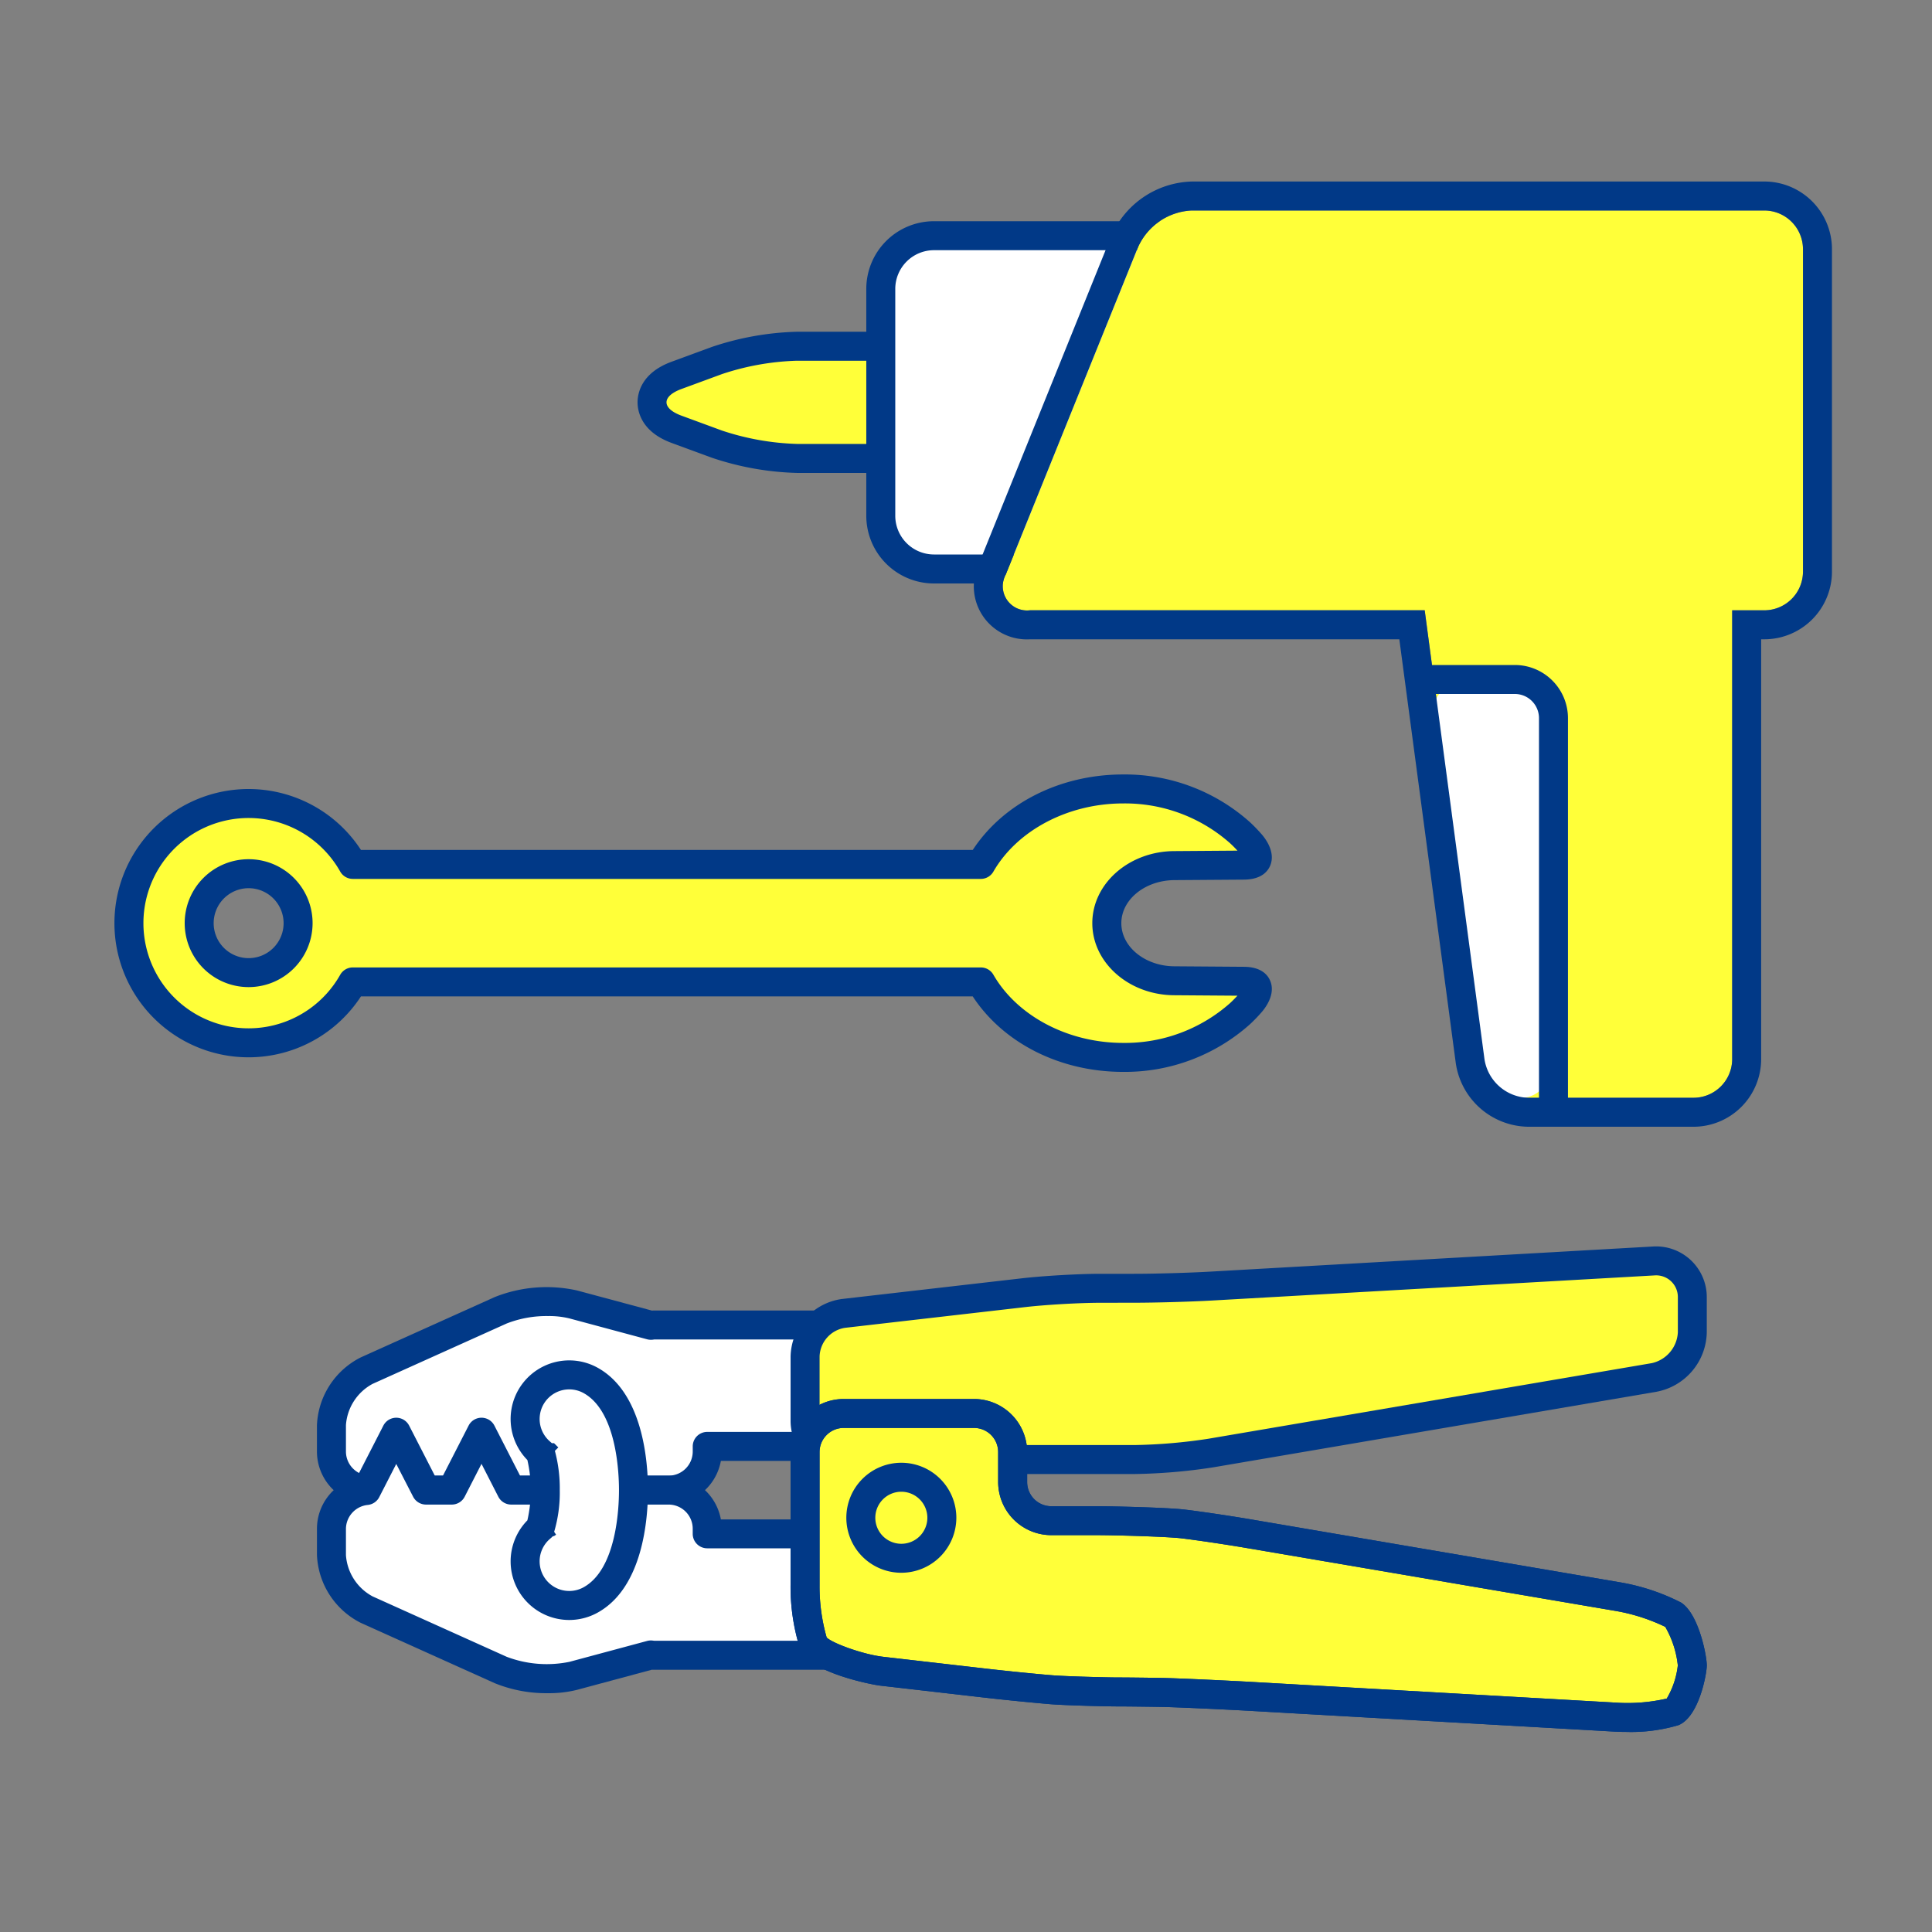
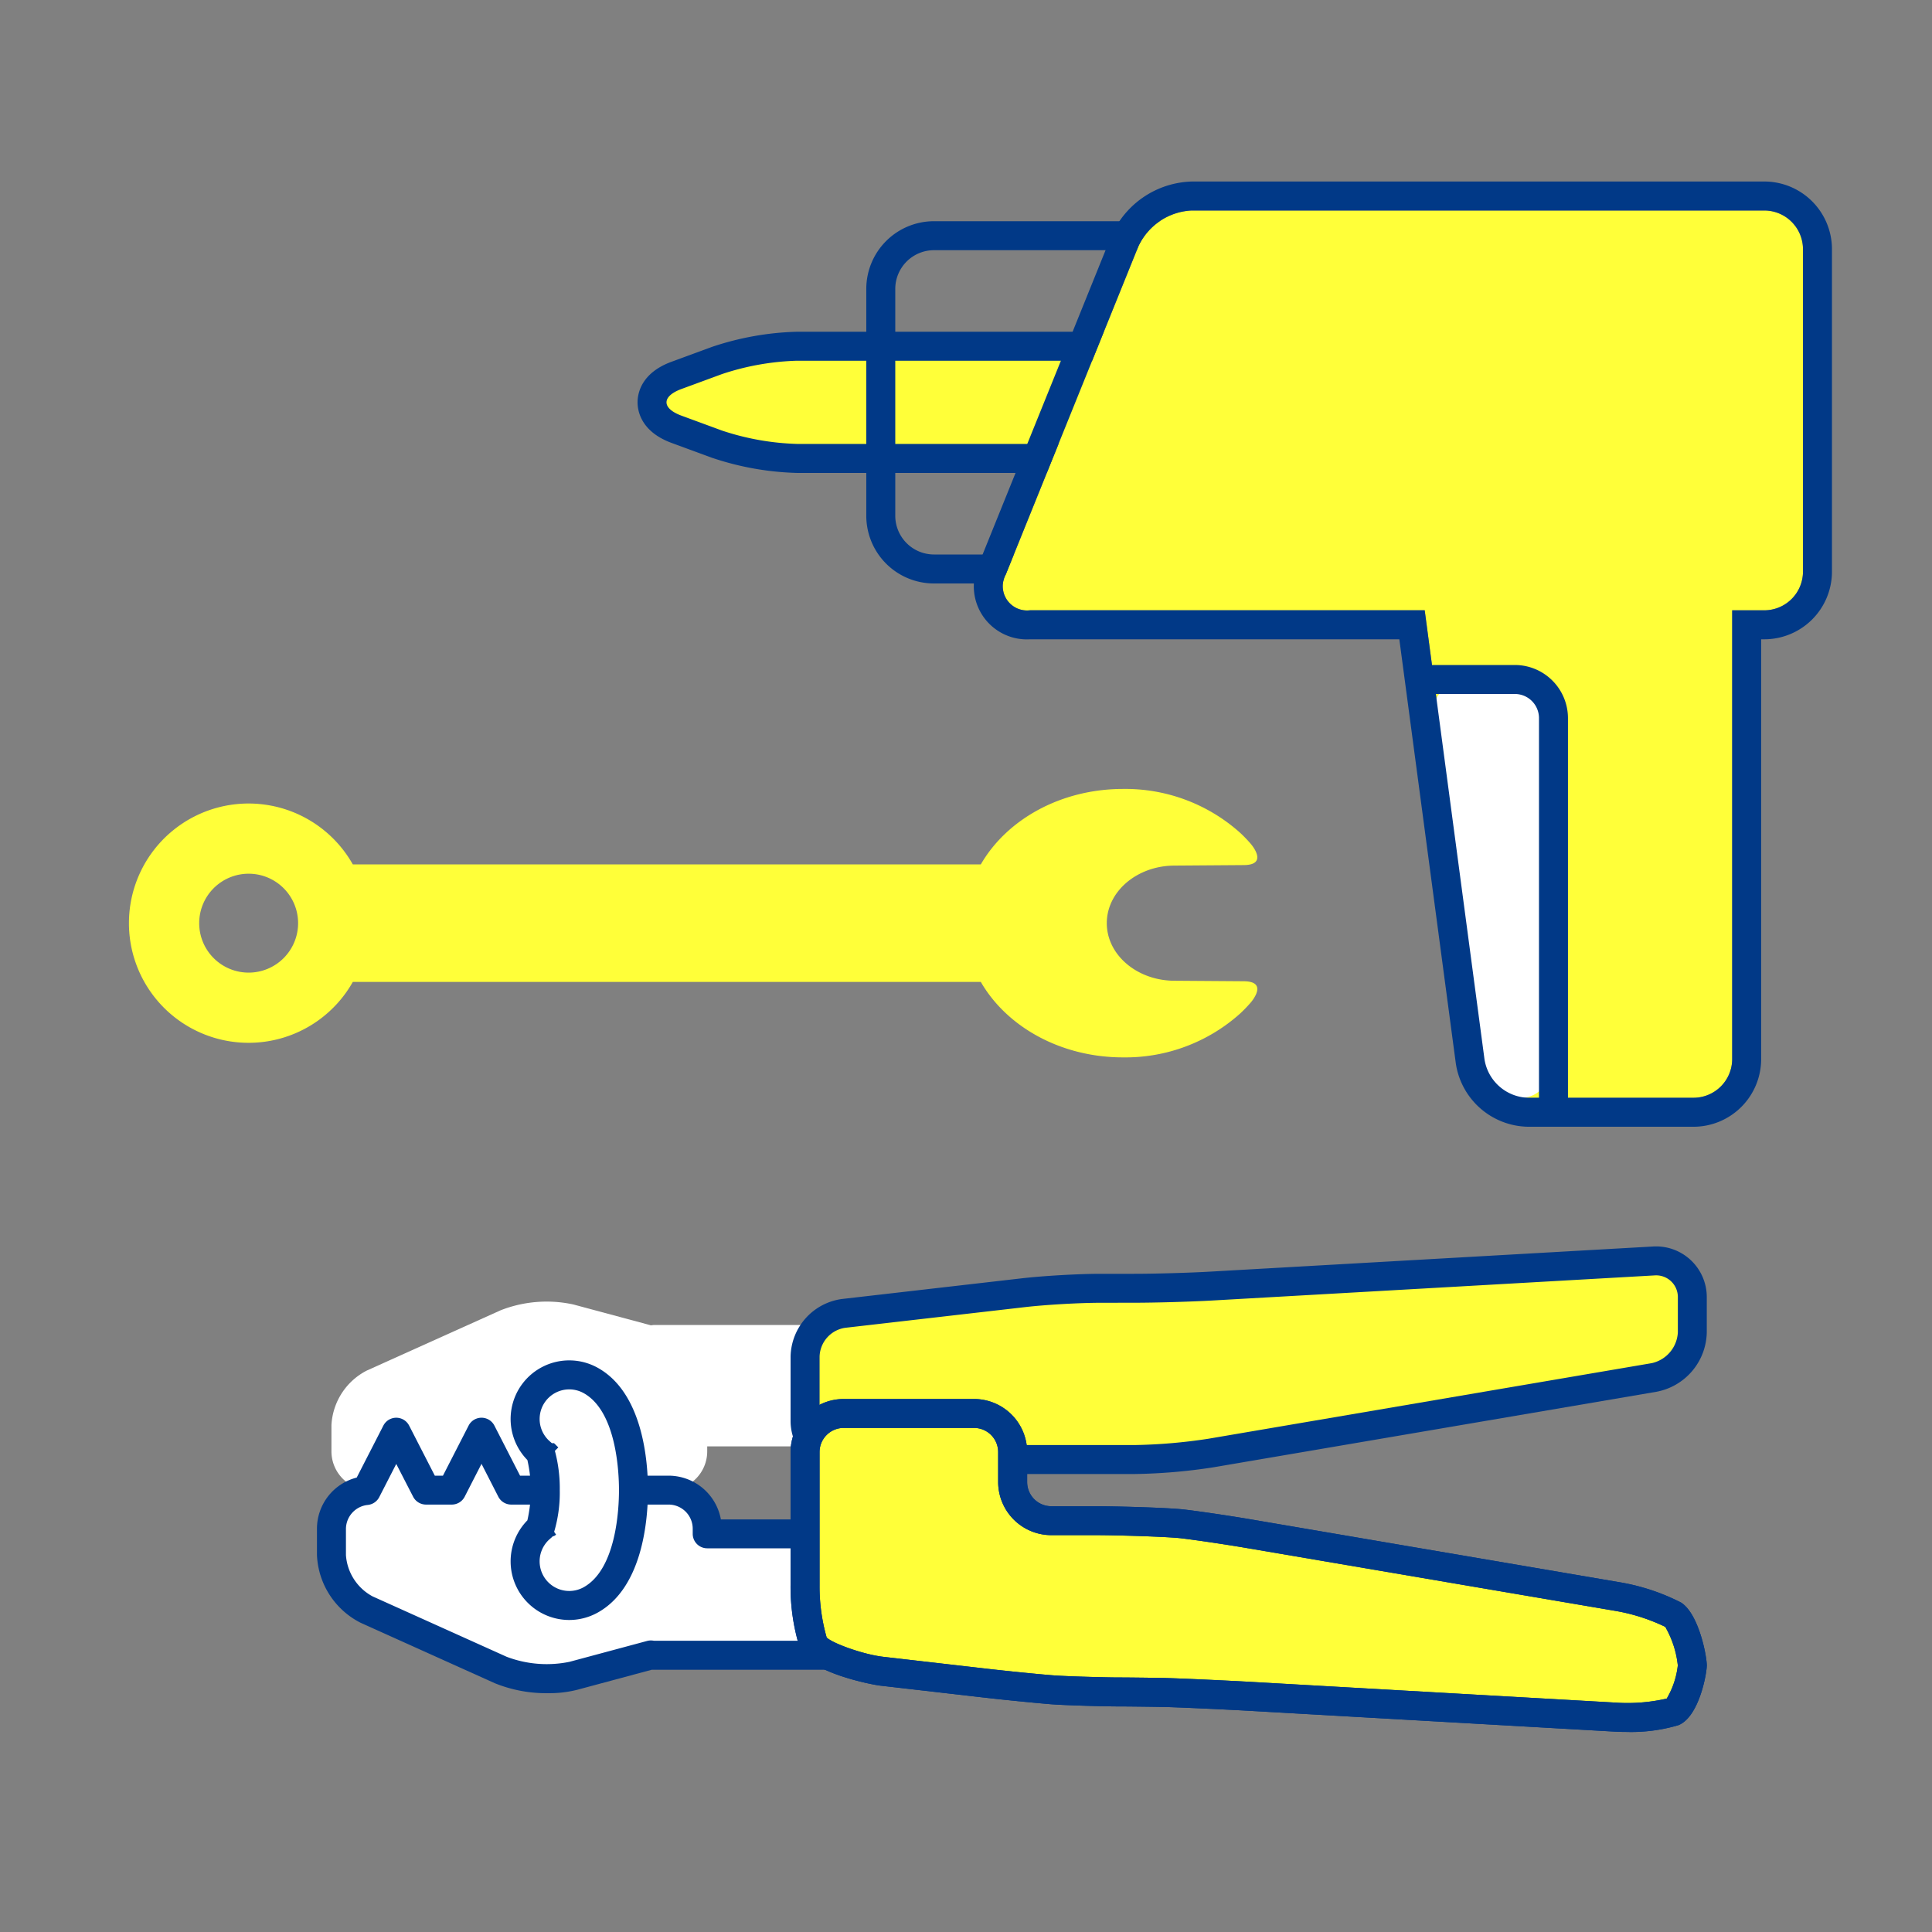
<svg xmlns="http://www.w3.org/2000/svg" viewBox="0 0 200 200">
  <rect x="0" y="0" width="200" height="200" fill="#808080" stroke="none" />
  <defs>
    <style>.a{fill:#ffff39;}.b{fill:#013987;}.c{fill:#fff;}.d{fill:none;}</style>
  </defs>
  <path class="a" d="M128.759,101.579l-7.15-.052c-3.885,0-7.034-2.669-7.034-5.961s3.149-5.961,7.034-5.961l7.15-.052c2.676-.019.685-2.241.685-2.241a14.58,14.58,0,0,0-1.082-1.116,17.8,17.8,0,0,0-12.106-4.524c-6.477,0-12.06,3.191-14.723,7.812H36.523a12.386,12.386,0,1,0,0,12.164h65.01c2.663,4.621,8.246,7.812,14.723,7.812a17.8,17.8,0,0,0,12.106-4.524,14.58,14.58,0,0,0,1.082-1.116S131.435,101.6,128.759,101.579ZM25.74,100.685a5.119,5.119,0,1,1,5.119-5.119A5.119,5.119,0,0,1,25.74,100.685Z" />
-   <path class="b" d="M116.256,110.961c-6.508,0-12.384-2.972-15.56-7.813H37.365a13.886,13.886,0,1,1,0-15.164H100.7c3.176-4.84,9.052-7.812,15.56-7.812A19.421,19.421,0,0,1,129.382,85.1a16.27,16.27,0,0,1,1.193,1.23c.361.4,1.532,1.877.9,3.314-.283.638-.98,1.4-2.7,1.414l-7.151.051c-3.061,0-5.544,2-5.544,4.461s2.483,4.461,5.533,4.461l7.162.052h0c1.722.013,2.42.775,2.7,1.413.635,1.437-.537,2.911-.911,3.329a16.212,16.212,0,0,1-1.179,1.215A19.417,19.417,0,0,1,116.256,110.961ZM36.523,100.148h65.01a1.5,1.5,0,0,1,1.3.751c2.472,4.29,7.741,7.062,13.423,7.062a16.391,16.391,0,0,0,11.086-4.124c.261-.242.515-.5.757-.763l-6.5-.047c-4.695,0-8.523-3.347-8.523-7.461s3.828-7.461,8.533-7.461l6.492-.047q-.366-.4-.758-.762a16.391,16.391,0,0,0-11.086-4.124c-5.682,0-10.951,2.771-13.423,7.061a1.5,1.5,0,0,1-1.3.751H36.523a1.5,1.5,0,0,1-1.306-.762,10.886,10.886,0,1,0,0,10.688A1.5,1.5,0,0,1,36.523,100.148ZM25.74,102.185a6.62,6.62,0,1,1,6.619-6.619A6.627,6.627,0,0,1,25.74,102.185Zm0-10.239a3.62,3.62,0,1,0,3.619,3.62A3.624,3.624,0,0,0,25.74,91.946Z" />
  <path class="a" d="M82.5,47.455a28.207,28.207,0,0,1-8.272-1.474l-4.2-1.544c-2.2-.81-2.531-2.095-2.531-2.789s.329-1.978,2.531-2.788l4.2-1.544A28.189,28.189,0,0,1,82.5,35.842h63.228a5.506,5.506,0,0,1,5.5,5.5v.613a5.506,5.506,0,0,1-5.5,5.5Z" />
  <path class="b" d="M145.727,37.342a4.012,4.012,0,0,1,4,4v.613a4.012,4.012,0,0,1-4,4H82.5a26.966,26.966,0,0,1-7.754-1.381l-4.2-1.545c-2.065-.759-2.065-2,0-2.761l4.2-1.545A26.966,26.966,0,0,1,82.5,37.342h63.228m0-3H82.5a29.959,29.959,0,0,0-8.79,1.566l-4.2,1.544C66.341,38.618,66,40.775,66,41.648s.343,3.031,3.513,4.2l4.2,1.544a29.959,29.959,0,0,0,8.79,1.566h63.228a7.008,7.008,0,0,0,7-7v-.613a7.008,7.008,0,0,0-7-7Z" />
-   <rect class="c" x="91.178" y="24.395" width="74.228" height="34.506" rx="5.5" />
  <path class="b" d="M159.906,25.9a4.012,4.012,0,0,1,4,4V53.4a4.012,4.012,0,0,1-4,4H96.678a4.012,4.012,0,0,1-4-4V29.9a4.012,4.012,0,0,1,4-4h63.228m0-3H96.678a7.008,7.008,0,0,0-7,7V53.4a7.008,7.008,0,0,0,7,7h63.228a7.008,7.008,0,0,0,7-7V29.9a7.008,7.008,0,0,0-7-7Z" />
  <path class="a" d="M182.646,21.79h-59.3a6.423,6.423,0,0,0-5.5,3.708L104.117,59.471a2.513,2.513,0,0,0,2.5,3.709h40.866l6.192,46.5a4.711,4.711,0,0,0,4.529,3.965h17.11a4.012,4.012,0,0,0,4-4V63.18h3.33a4.012,4.012,0,0,0,4-4V25.79A4.012,4.012,0,0,0,182.646,21.79Z" />
  <path class="c" d="M148.332,74.32a3.6,3.6,0,0,1,3.645-3.984h4.838a4.012,4.012,0,0,1,4,4v35.305c0,2.2-1.487,4-3.3,4a8.8,8.8,0,0,1-4.582-1.082c-.7-.594-1.437-2.874-1.633-5.065Z" />
  <path class="b" d="M160.815,115.14a1.5,1.5,0,0,1-1.5-1.5v-39.3a2.5,2.5,0,0,0-2.5-2.5h-8.838a1.5,1.5,0,0,1,0-3h8.838a5.506,5.506,0,0,1,5.5,5.5v39.3A1.5,1.5,0,0,1,160.815,115.14Z" />
  <path class="b" d="M182.646,21.79a4.012,4.012,0,0,1,4,4V59.18a4.012,4.012,0,0,1-4,4h-3.33v46.461a4.012,4.012,0,0,1-4,4h-17.11a4.711,4.711,0,0,1-4.529-3.965l-6.192-46.5H106.619a2.513,2.513,0,0,1-2.5-3.709L117.843,25.5a6.423,6.423,0,0,1,5.5-3.708h59.3m0-3h-59.3a9.378,9.378,0,0,0-8.28,5.584L101.336,58.347a5.493,5.493,0,0,0,5.283,7.833h38.239l5.846,43.892a7.688,7.688,0,0,0,7.5,6.569h17.11a7.008,7.008,0,0,0,7-7V66.18h.33a7.008,7.008,0,0,0,7-7V25.79a7.008,7.008,0,0,0-7-7Z" />
  <path class="c" d="M90.738,137.163H67.713c-.114,0-.221.024-.333.033l-8.035-2.16a13.064,13.064,0,0,0-7.51.6l-13.877,6.25a6.748,6.748,0,0,0-3.647,5.642v2.727a4.012,4.012,0,0,0,4,4h30.9a4.012,4.012,0,0,0,4-4v-.527H90.738a4.012,4.012,0,0,0,4-4v-4.568A4.012,4.012,0,0,0,90.738,137.163Z" />
-   <path class="b" d="M69.21,155.758h-30.9a5.506,5.506,0,0,1-5.5-5.5v-2.727a8.245,8.245,0,0,1,4.531-7.011l13.876-6.249a14.53,14.53,0,0,1,8.516-.683l7.76,2.086c.076-.007.146-.011.218-.011H90.738a5.506,5.506,0,0,1,5.5,5.5v4.567a5.506,5.506,0,0,1-5.5,5.5H74.625A5.511,5.511,0,0,1,69.21,155.758Zm-12.468-19.52a11.331,11.331,0,0,0-4.292.77l-13.876,6.249a5.255,5.255,0,0,0-2.762,4.274v2.727a2.5,2.5,0,0,0,2.5,2.5h30.9a2.5,2.5,0,0,0,2.5-2.5v-.528a1.5,1.5,0,0,1,1.5-1.5H90.738a2.5,2.5,0,0,0,2.5-2.5v-4.567a2.5,2.5,0,0,0-2.5-2.5H67.713a1.991,1.991,0,0,1-.214.028,1.522,1.522,0,0,1-.508-.047l-8.036-2.16A8.818,8.818,0,0,0,56.742,136.238Z" />
  <path class="a" d="M125.372,133.137c-2.2.124-5.794.227-7.994.227h-3.444c-2.2,0-5.789.2-7.974.457l-18.645,2.144a4.608,4.608,0,0,0-3.974,4.457v6.67a4.012,4.012,0,0,0,4,4h30.037a57.116,57.116,0,0,0,7.943-.672l45.924-7.83a4.922,4.922,0,0,0,3.943-4.672v-3.613a3.746,3.746,0,0,0-3.993-3.773Z" />
  <path class="b" d="M117.378,152.592H87.341a5.506,5.506,0,0,1-5.5-5.5v-6.67a6.138,6.138,0,0,1,5.3-5.948l18.646-2.144c2.237-.257,5.89-.466,8.145-.466h3.444c2.18,0,5.727-.1,7.908-.226h0l45.822-2.6a5.247,5.247,0,0,1,5.579,5.271v3.613a6.381,6.381,0,0,1-5.191,6.15l-45.924,7.83A58.646,58.646,0,0,1,117.378,152.592Zm-3.444-17.728c-2.16,0-5.66.2-7.8.446l-18.645,2.145a3.1,3.1,0,0,0-2.645,2.967v6.67a2.5,2.5,0,0,0,2.5,2.5h30.037a56.054,56.054,0,0,0,7.691-.651l45.924-7.83a3.448,3.448,0,0,0,2.695-3.193v-3.613a2.246,2.246,0,0,0-2.409-2.275l-45.822,2.6c-2.228.126-5.853.229-8.079.229Z" />
  <path class="c" d="M90.738,158.785H73.21v-.527a4.012,4.012,0,0,0-4-4H52.921l-3.076-6-3.076,6H44.1l-3.075-6-3.1,6.037a4,4,0,0,0-3.613,3.961v2.726a6.749,6.749,0,0,0,3.647,5.643l13.877,6.249a13.056,13.056,0,0,0,7.51.6l8.035-2.161c.112.01.219.034.333.034H90.738a4.012,4.012,0,0,0,4-4v-4.568A4.012,4.012,0,0,0,90.738,158.785Z" />
  <path class="b" d="M56.726,175.278a14.187,14.187,0,0,1-5.507-1.033l-13.877-6.251a8.243,8.243,0,0,1-4.53-7.01v-2.726a5.464,5.464,0,0,1,4.115-5.3l2.758-5.38a1.5,1.5,0,0,1,2.669,0l2.658,5.183h.841l2.657-5.183a1.5,1.5,0,0,1,2.67,0l2.657,5.183H69.21a5.511,5.511,0,0,1,5.415,4.527H90.738a5.506,5.506,0,0,1,5.5,5.5v4.568a5.506,5.506,0,0,1-5.5,5.5H67.713c-.075,0-.149,0-.222-.01l-7.757,2.086A11.865,11.865,0,0,1,56.726,175.278ZM41.02,151.547l-1.761,3.435a1.505,1.505,0,0,1-1.188.809,2.512,2.512,0,0,0-2.259,2.467v2.726a5.258,5.258,0,0,0,2.762,4.275l13.877,6.251a11.7,11.7,0,0,0,6.5.522l8.036-2.161a1.52,1.52,0,0,1,.52-.046c.068.006.134.015.2.023l23.027,0a2.5,2.5,0,0,0,2.5-2.5v-4.568a2.5,2.5,0,0,0-2.5-2.5H73.21a1.5,1.5,0,0,1-1.5-1.5v-.527a2.5,2.5,0,0,0-2.5-2.5H52.92a1.5,1.5,0,0,1-1.335-.816l-1.74-3.4-1.741,3.4a1.5,1.5,0,0,1-1.335.816H44.1a1.5,1.5,0,0,1-1.335-.816Z" />
  <path class="c" d="M58.93,166.2a4.567,4.567,0,0,1-3.028-7.988,14.579,14.579,0,0,0,0-7.9,4.566,4.566,0,0,1,5.213-7.429c4.028,2.2,4.463,8.691,4.463,11.378s-.435,9.177-4.464,11.377A4.54,4.54,0,0,1,58.93,166.2Zm-2.193-8.572-.005,0Zm-.006-6.733,0,0Z" />
  <path class="b" d="M58.93,167.7a6.067,6.067,0,0,1-4.336-10.314,13.987,13.987,0,0,0,0-6.245,6.067,6.067,0,0,1,7.24-9.572c4.733,2.588,5.244,9.74,5.244,12.694s-.512,10.108-5.245,12.694A6.07,6.07,0,0,1,58.93,167.7Zm-1.745-8.641-.012.033-.279.245a3.066,3.066,0,0,0,3.5,4.987c3.417-1.867,3.683-8.173,3.683-10.061s-.266-8.193-3.682-10.061a3.066,3.066,0,0,0-3.5,4.987l.233.206h.224l.444.442-.355.354a14.938,14.938,0,0,1,.506,4.072,14.283,14.283,0,0,1-.581,4.309l.2.3-.183.122Zm-.454-8.158-1.056,1.057Zm0,0-1.056,1.057Z" />
  <path class="a" d="M173.216,167.162a20.32,20.32,0,0,0-5.914-1.908l-38.038-6.486c-2.168-.369-5.235-.823-6.814-1.008s-6.872-.336-9.072-.336h-4.544a4.012,4.012,0,0,1-4-4v-3.1a4.012,4.012,0,0,0-4-4H87.341a4.012,4.012,0,0,0-4,4v13.77a19.73,19.73,0,0,0,.894,6.1c.492,1.156,4.868,2.56,7.054,2.811l10.7,1.23c2.186.252,5.273.56,6.861.686s5.862.228,6.809.228,3.026.023,4.621.051,6.892.278,9.088.4l37.836,2.15a18.191,18.191,0,0,0,5.99-.559c1.1-.433,2-3.8,2-4.793S174.3,167.842,173.216,167.162Z" />
  <path class="a" d="M173.216,167.162a20.32,20.32,0,0,0-5.914-1.908l-38.038-6.486c-2.168-.369-5.235-.823-6.814-1.008s-6.872-.336-9.072-.336h-4.544a4.012,4.012,0,0,1-4-4v-3.1a4.012,4.012,0,0,0-4-4H87.341a4.012,4.012,0,0,0-4,4v13.77a19.73,19.73,0,0,0,.894,6.1c.492,1.156,4.868,2.56,7.054,2.811l10.7,1.23c2.186.252,5.273.56,6.861.686s5.862.228,6.809.228,3.026.023,4.621.051,6.892.278,9.088.4l37.836,2.15a18.191,18.191,0,0,0,5.99-.559c1.1-.433,2-3.8,2-4.793S174.3,167.842,173.216,167.162Z" />
  <path class="b" d="M168.374,179.288c-.442,0-.866-.012-1.258-.033L129.28,177.1c-2.317-.132-7.5-.374-9.03-.4-1.584-.027-3.652-.051-4.594-.051-.977,0-5.311-.1-6.928-.233s-4.7-.437-6.913-.691l-10.7-1.23c-.921-.106-7.257-1.349-8.263-3.714a21.255,21.255,0,0,1-1.013-6.689V150.324a5.506,5.506,0,0,1,5.5-5.5h13.492a5.506,5.506,0,0,1,5.5,5.5v3.1a2.5,2.5,0,0,0,2.5,2.5h4.545c2.151,0,7.535.146,9.246.345,1.622.192,4.714.649,6.893,1.021l38.037,6.485a21.9,21.9,0,0,1,6.459,2.115h0c1.845,1.158,2.675,5.522,2.675,6.514,0,.853-.8,5.344-2.947,6.189A17.247,17.247,0,0,1,168.374,179.288Zm-82.8-9.774c.635.612,3.8,1.764,5.882,2l10.7,1.231c2.179.25,5.234.556,6.808.681,1.52.12,5.771.223,6.691.223.952,0,3.044.024,4.646.051,1.669.03,7.077.288,9.149.405l37.835,2.151a18.085,18.085,0,0,0,5.256-.421,8.618,8.618,0,0,0,1.146-3.434,10.114,10.114,0,0,0-1.3-3.99,19.46,19.46,0,0,0-5.34-1.682l-38.037-6.485c-2.137-.364-5.158-.813-6.737-1-1.437-.168-6.6-.326-8.9-.326h-4.545a5.507,5.507,0,0,1-5.5-5.5v-3.1a2.5,2.5,0,0,0-2.5-2.5H87.341a2.5,2.5,0,0,0-2.5,2.5V164.1A19.243,19.243,0,0,0,85.577,169.514Zm-.041-.043" />
  <path class="b" d="M168.374,179.288c-.442,0-.866-.012-1.258-.033L129.28,177.1c-2.317-.132-7.5-.374-9.03-.4-1.584-.027-3.652-.051-4.594-.051-.977,0-5.311-.1-6.928-.233s-4.7-.437-6.913-.691l-10.7-1.23c-.921-.106-7.257-1.349-8.263-3.714a21.255,21.255,0,0,1-1.013-6.689V150.324a5.506,5.506,0,0,1,5.5-5.5h13.492a5.506,5.506,0,0,1,5.5,5.5v3.1a2.5,2.5,0,0,0,2.5,2.5h4.545c2.151,0,7.535.146,9.246.345,1.622.192,4.714.649,6.893,1.021l38.037,6.485a21.9,21.9,0,0,1,6.459,2.115h0c1.845,1.158,2.675,5.522,2.675,6.514,0,.853-.8,5.344-2.947,6.189A17.247,17.247,0,0,1,168.374,179.288Zm-82.8-9.774c.635.612,3.8,1.764,5.882,2l10.7,1.231c2.179.25,5.234.556,6.808.681,1.52.12,5.771.223,6.691.223.952,0,3.044.024,4.646.051,1.669.03,7.077.288,9.149.405l37.835,2.151a18.085,18.085,0,0,0,5.256-.421,8.618,8.618,0,0,0,1.146-3.434,10.114,10.114,0,0,0-1.3-3.99,19.46,19.46,0,0,0-5.34-1.682l-38.037-6.485c-2.137-.364-5.158-.813-6.737-1-1.437-.168-6.6-.326-8.9-.326h-4.545a5.507,5.507,0,0,1-5.5-5.5v-3.1a2.5,2.5,0,0,0-2.5-2.5H87.341a2.5,2.5,0,0,0-2.5,2.5V164.1A19.243,19.243,0,0,0,85.577,169.514Zm-.041-.043" />
-   <path class="b" d="M93.306,162.812A5.694,5.694,0,1,1,99,157.118,5.7,5.7,0,0,1,93.306,162.812Zm0-8.388A2.694,2.694,0,1,0,96,157.118,2.7,2.7,0,0,0,93.306,154.424Z" />
  <rect class="d" width="200" height="200" />
</svg>